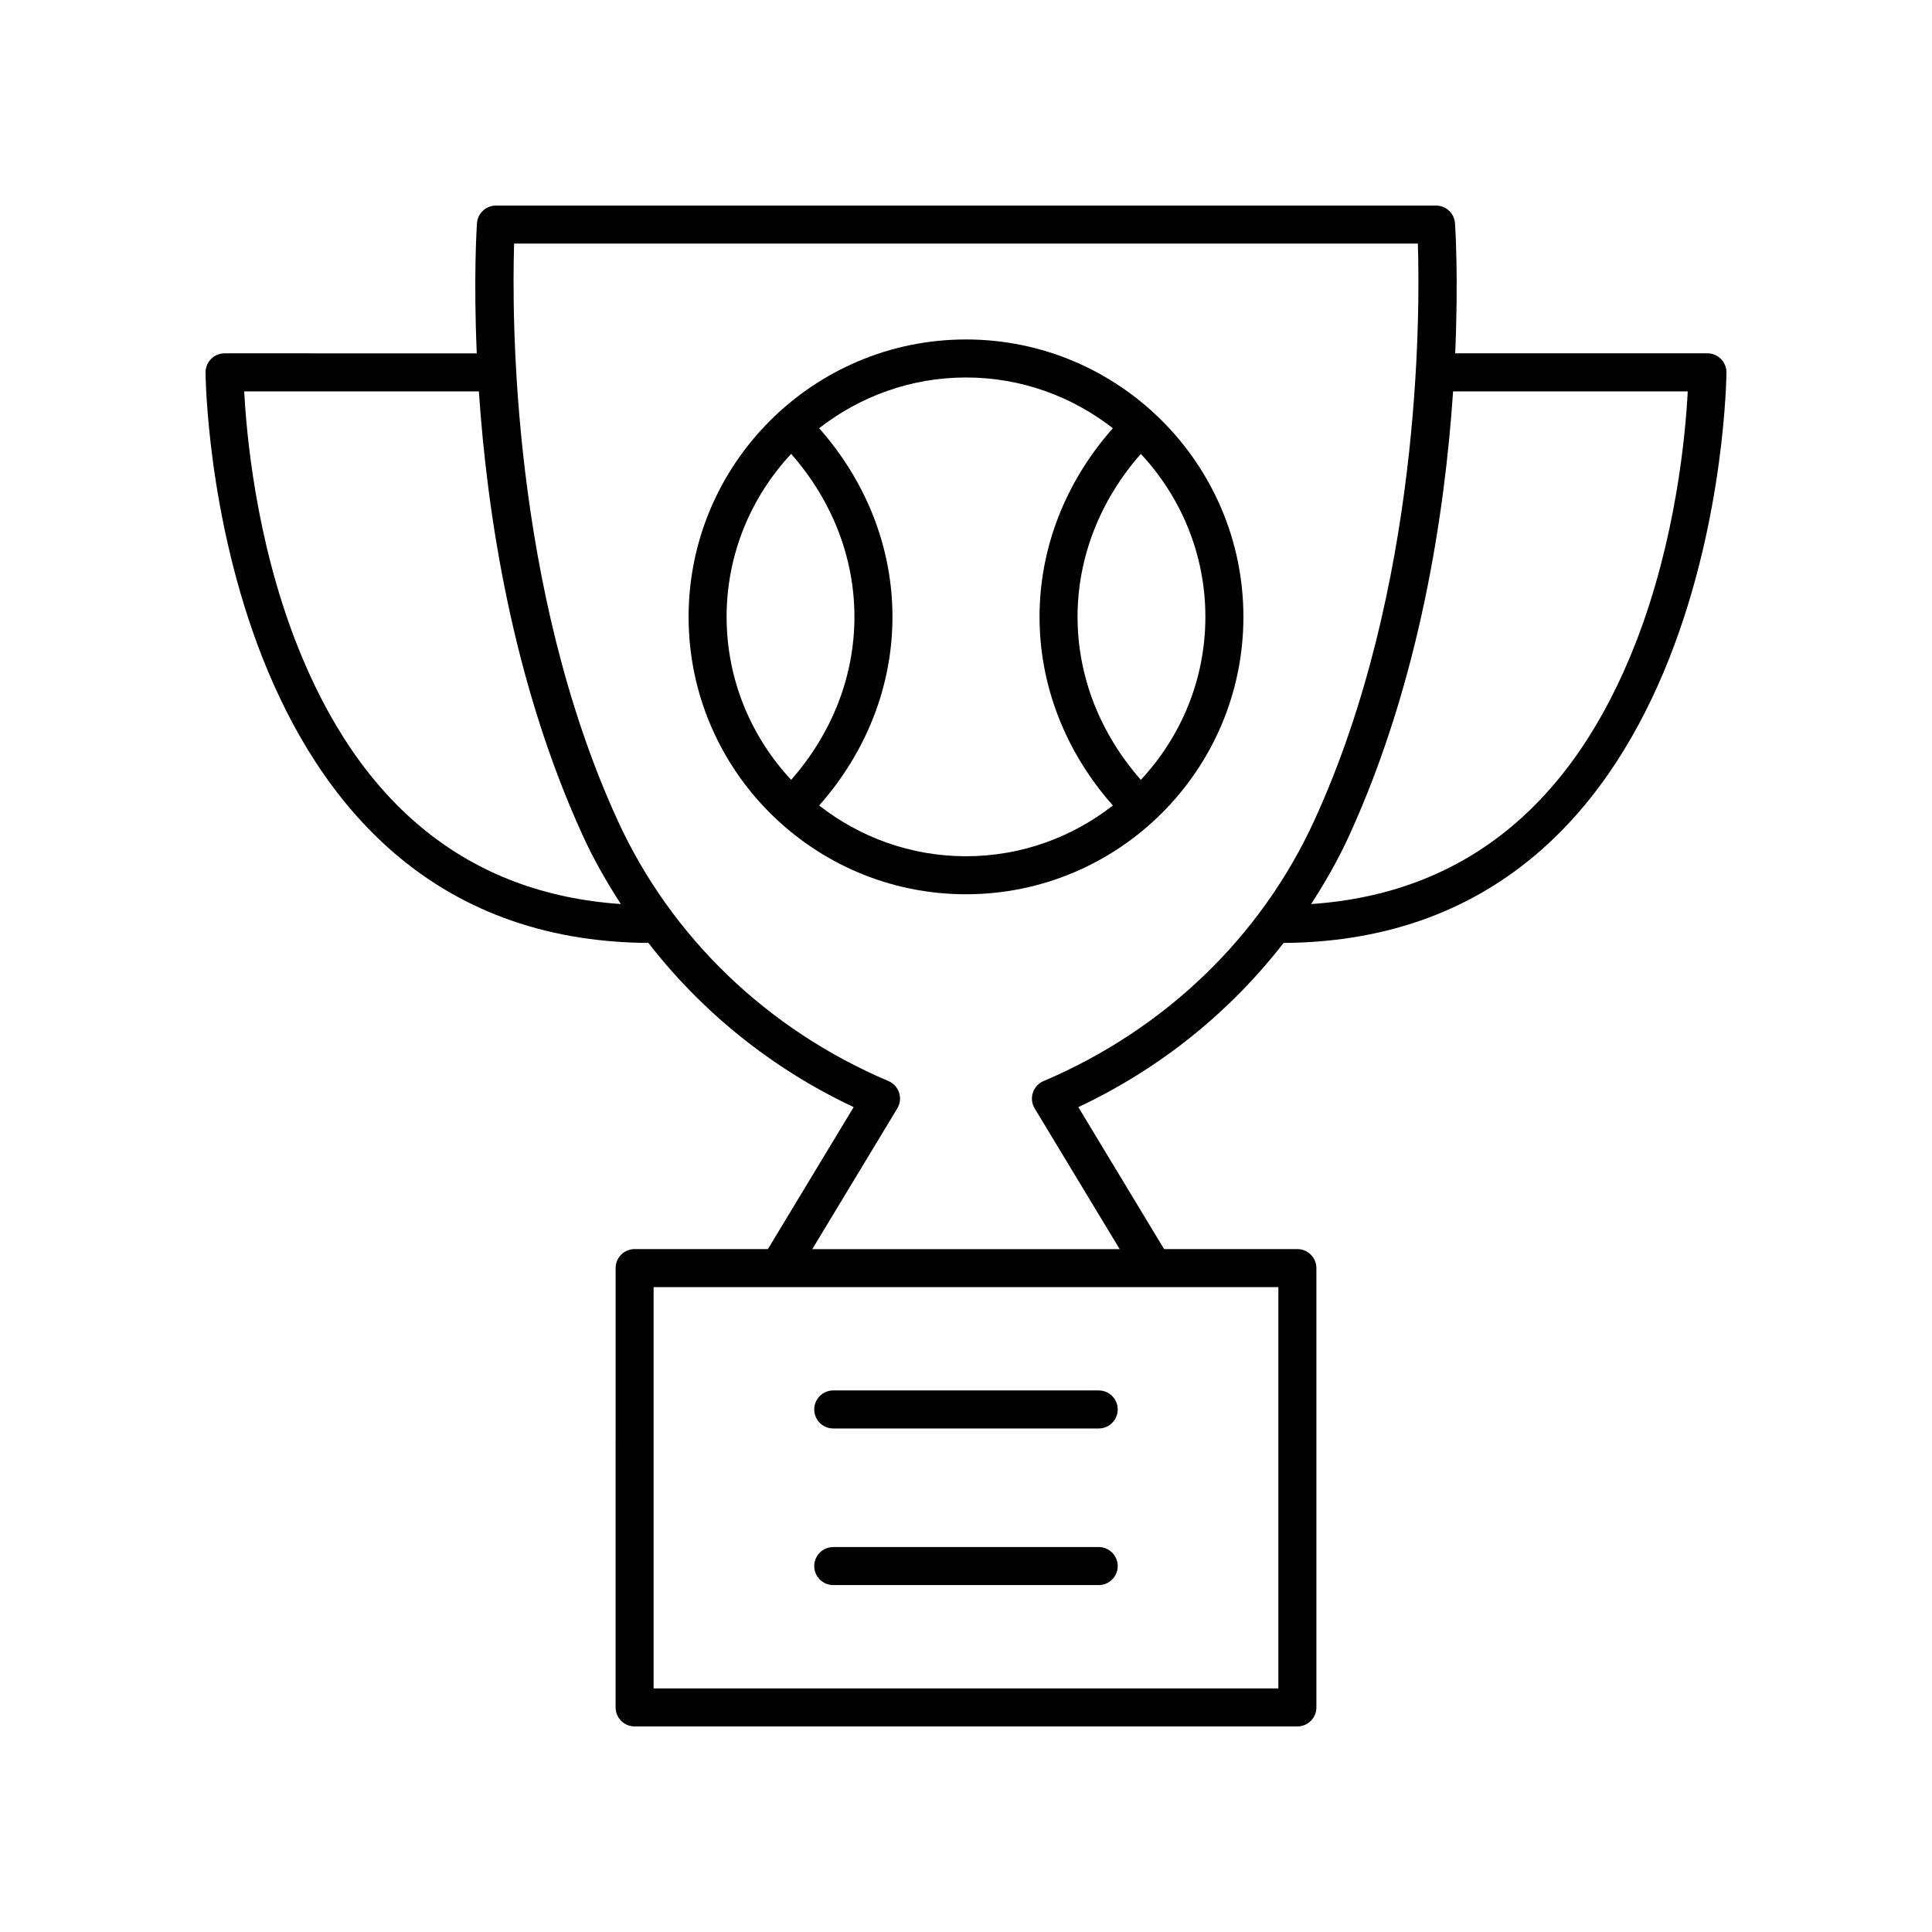
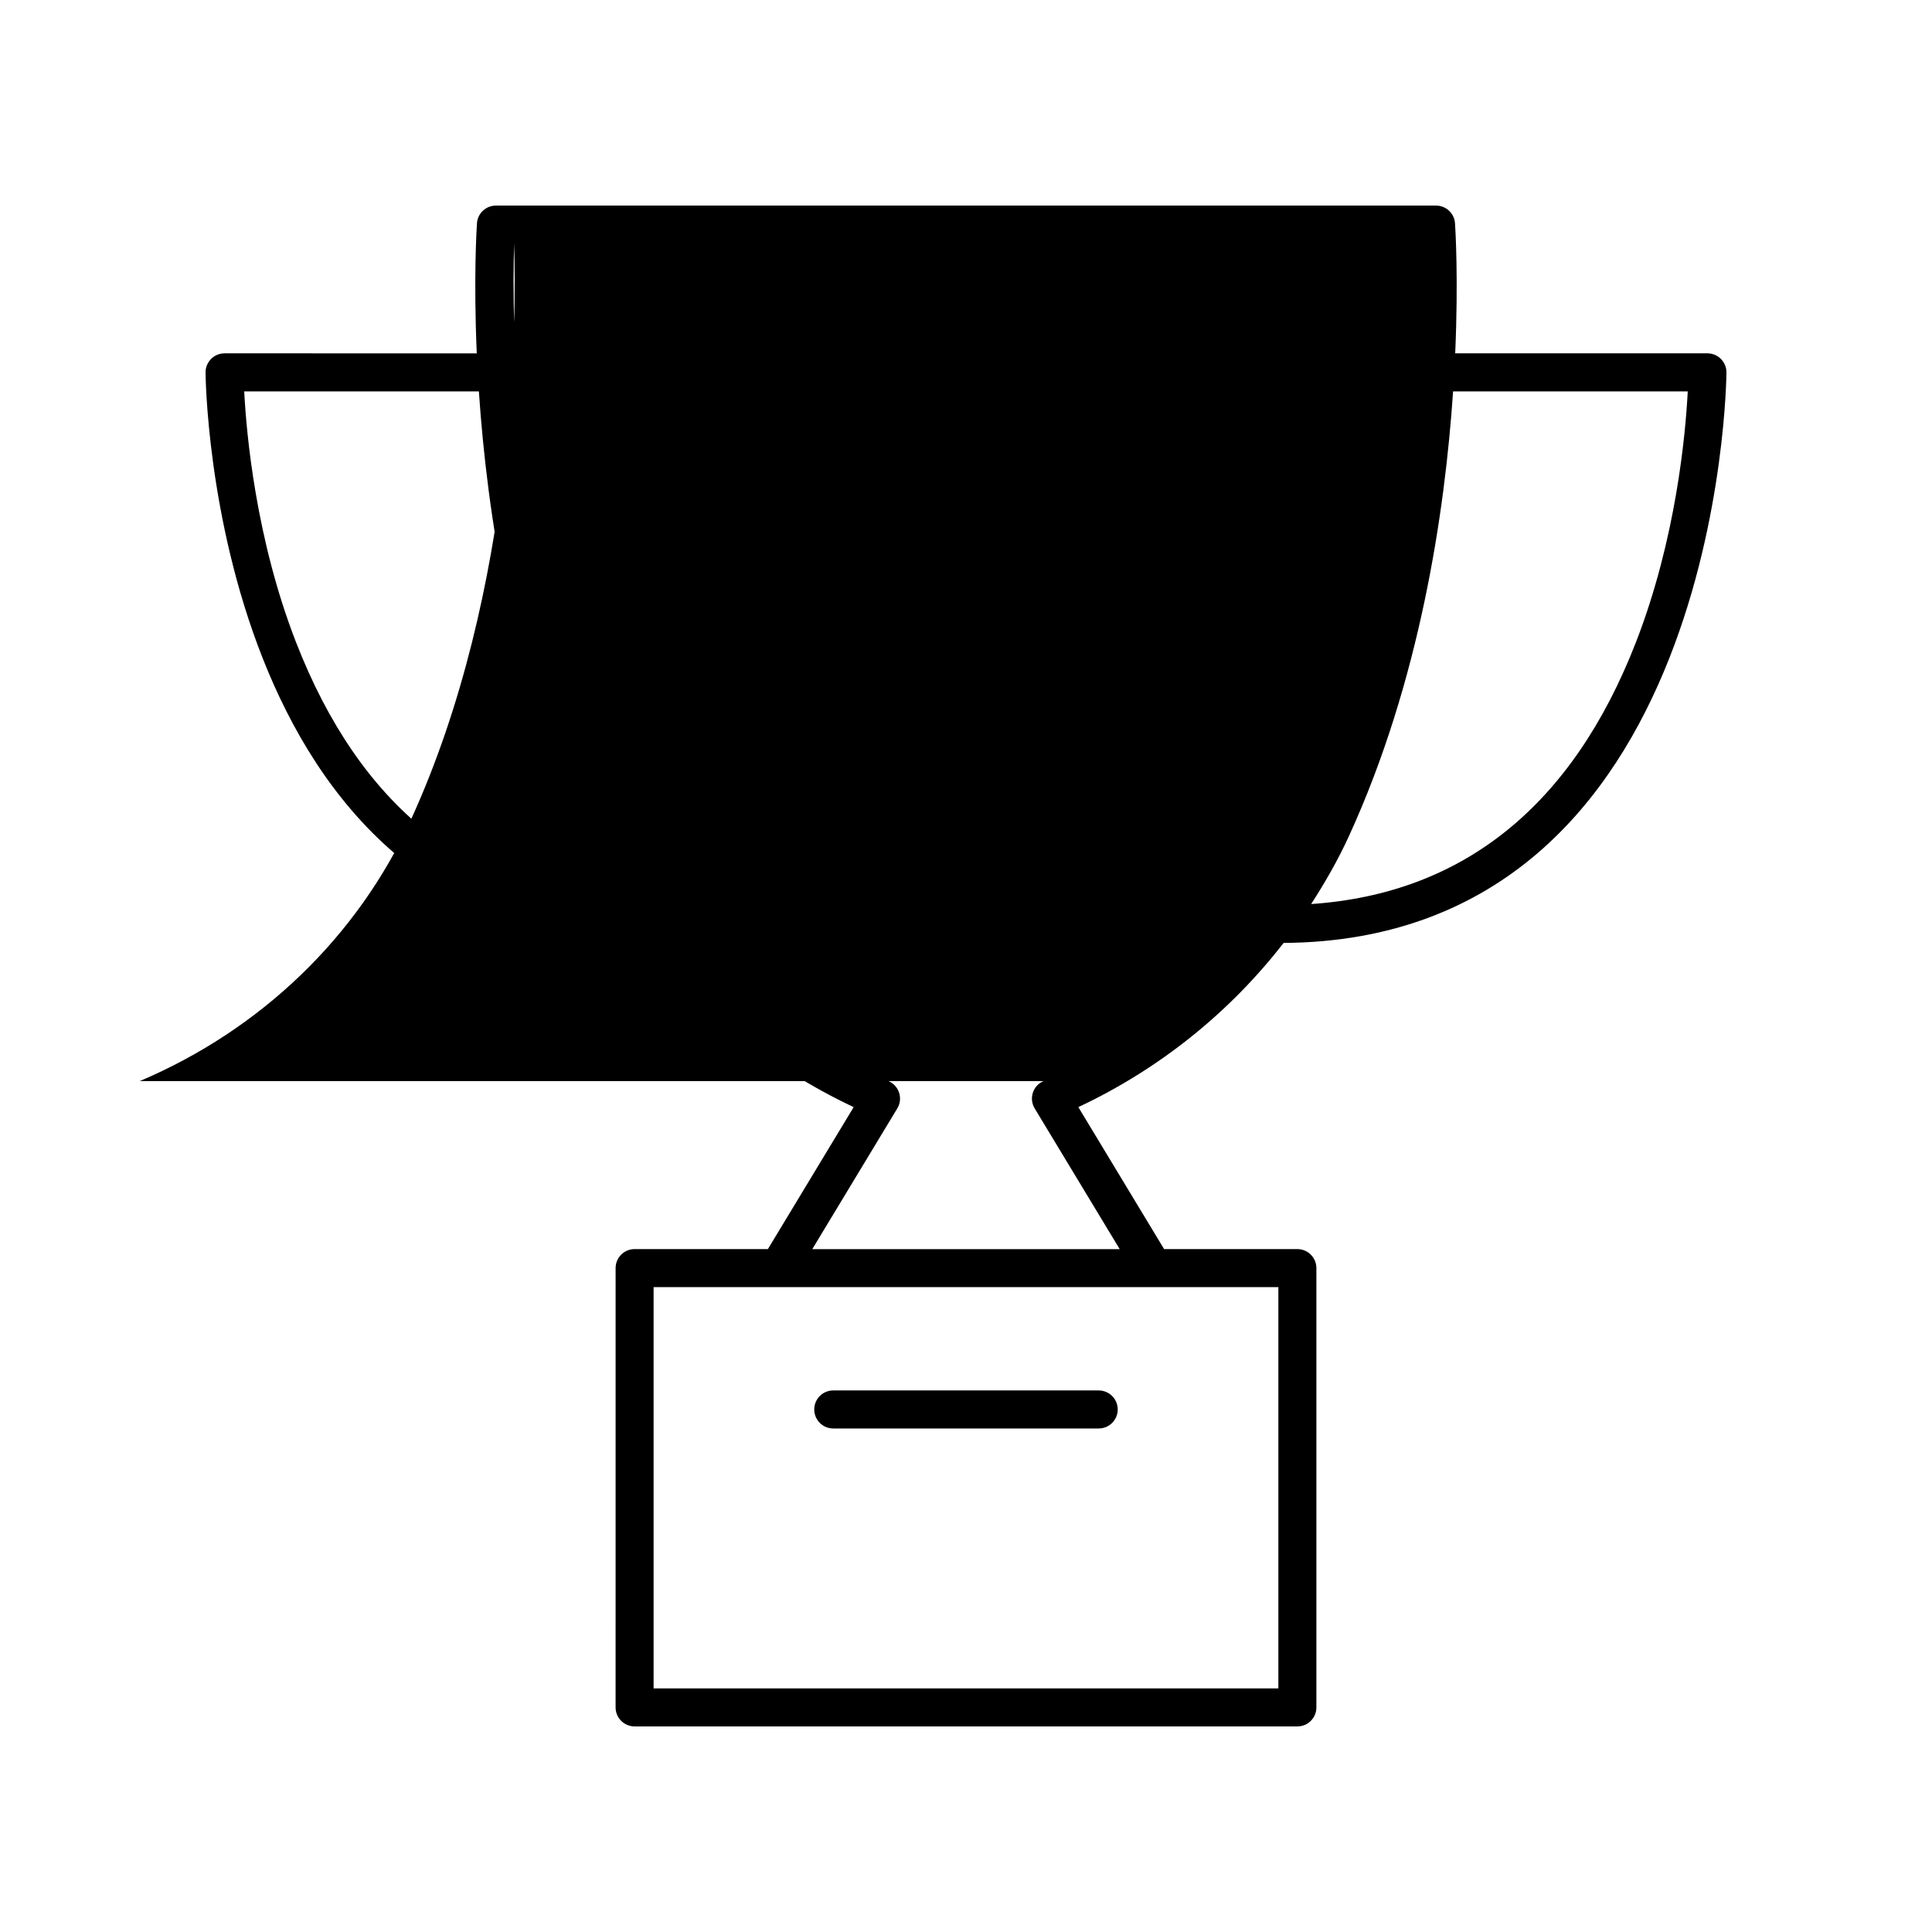
<svg xmlns="http://www.w3.org/2000/svg" fill="#000000" width="800px" height="800px" version="1.1" viewBox="144 144 512 512">
  <g>
-     <path d="m596.48 237.64h-66.836c0.867-19.879 0.043-33.098-0.051-34.465-0.184-2.644-2.379-4.695-5.027-4.695h-249.14c-2.652 0-4.848 2.055-5.027 4.699-0.09 1.367-0.914 14.586-0.051 34.465l-66.84-0.004c-1.34 0-2.617 0.531-3.562 1.477-0.941 0.945-1.473 2.227-1.473 3.562 0 1.508 1.371 150.42 117.36 151.21 14.234 18.34 32.742 33.328 54.398 43.508l-22.73 37.625h-35.32c-2.785 0-5.039 2.254-5.039 5.039l-0.004 116.42c0 2.781 2.254 5.039 5.039 5.039h175.64c2.785 0 5.039-2.254 5.039-5.039v-116.42c0-2.781-2.254-5.039-5.039-5.039h-35.32l-22.73-37.625c21.656-10.18 40.164-25.168 54.398-43.508 115.98-0.797 117.36-149.71 117.36-151.21 0-2.781-2.254-5.039-5.039-5.039zm-374.03 76.566c-10.688-27.484-13.16-55.359-13.73-66.488h62.188c2.16 32.129 8.809 76.852 27.633 117.93 2.867 6.258 6.281 12.191 9.98 17.93-40.281-2.746-69.215-26.051-86.07-69.375zm260.33 170.9v106.34h-165.57v-106.34zm-62.242-54.609c-1.344 0.57-2.371 1.699-2.82 3.086-0.453 1.391-0.277 2.906 0.48 4.156l22.531 37.293h-81.469l22.531-37.293c0.758-1.25 0.934-2.766 0.48-4.156-0.449-1.391-1.477-2.516-2.824-3.086-32.117-13.648-57.605-38.168-71.75-69.039-28.234-61.625-28.043-134-27.449-152.9h239.5c0.594 18.902 0.789 91.277-27.453 152.9-14.145 30.871-39.629 55.391-71.754 69.043zm157-116.29c-16.852 43.324-45.785 66.629-86.07 69.375 3.699-5.738 7.113-11.672 9.98-17.93 18.824-41.082 25.473-85.805 27.633-117.93h62.188c-0.57 11.133-3.047 39.004-13.73 66.488z" />
+     <path d="m596.48 237.64h-66.836c0.867-19.879 0.043-33.098-0.051-34.465-0.184-2.644-2.379-4.695-5.027-4.695h-249.14c-2.652 0-4.848 2.055-5.027 4.699-0.09 1.367-0.914 14.586-0.051 34.465l-66.84-0.004c-1.34 0-2.617 0.531-3.562 1.477-0.941 0.945-1.473 2.227-1.473 3.562 0 1.508 1.371 150.42 117.36 151.21 14.234 18.34 32.742 33.328 54.398 43.508l-22.73 37.625h-35.32c-2.785 0-5.039 2.254-5.039 5.039l-0.004 116.42c0 2.781 2.254 5.039 5.039 5.039h175.64c2.785 0 5.039-2.254 5.039-5.039v-116.42c0-2.781-2.254-5.039-5.039-5.039h-35.32l-22.73-37.625c21.656-10.18 40.164-25.168 54.398-43.508 115.98-0.797 117.36-149.71 117.36-151.21 0-2.781-2.254-5.039-5.039-5.039zm-374.03 76.566c-10.688-27.484-13.16-55.359-13.73-66.488h62.188c2.16 32.129 8.809 76.852 27.633 117.93 2.867 6.258 6.281 12.191 9.98 17.93-40.281-2.746-69.215-26.051-86.07-69.375zm260.33 170.9v106.34h-165.57v-106.34zm-62.242-54.609c-1.344 0.57-2.371 1.699-2.82 3.086-0.453 1.391-0.277 2.906 0.48 4.156l22.531 37.293h-81.469l22.531-37.293c0.758-1.25 0.934-2.766 0.48-4.156-0.449-1.391-1.477-2.516-2.824-3.086-32.117-13.648-57.605-38.168-71.75-69.039-28.234-61.625-28.043-134-27.449-152.9c0.594 18.902 0.789 91.277-27.453 152.9-14.145 30.871-39.629 55.391-71.754 69.043zm157-116.29c-16.852 43.324-45.785 66.629-86.07 69.375 3.699-5.738 7.113-11.672 9.98-17.93 18.824-41.082 25.473-85.805 27.633-117.93h62.188c-0.57 11.133-3.047 39.004-13.73 66.488z" />
    <path d="m364.82 522.56h70.348c2.785 0 5.039-2.254 5.039-5.039 0-2.781-2.254-5.039-5.039-5.039h-70.348c-2.785 0-5.039 2.254-5.039 5.039 0.004 2.781 2.254 5.039 5.039 5.039z" />
-     <path d="m364.82 564.06h70.348c2.785 0 5.039-2.254 5.039-5.039 0-2.781-2.254-5.039-5.039-5.039l-70.348 0.004c-2.785 0-5.039 2.254-5.039 5.039 0.004 2.781 2.254 5.035 5.039 5.035z" />
-     <path d="m400 233.96c-40.535 0-73.516 32.98-73.516 73.516 0 40.535 32.977 73.512 73.516 73.512 40.535 0 73.516-32.977 73.516-73.512-0.004-40.535-32.98-73.516-73.516-73.516zm-63.441 73.516c0-16.691 6.527-31.852 17.105-43.191 10.812 12.285 16.77 27.43 16.77 43.191 0 15.758-5.957 30.902-16.77 43.188-10.574-11.336-17.105-26.496-17.105-43.188zm63.441 63.438c-14.672 0-28.16-5.055-38.918-13.449 12.523-14.152 19.43-31.688 19.43-49.988 0-18.301-6.906-35.836-19.43-49.992 10.758-8.395 24.246-13.449 38.918-13.449s28.16 5.055 38.918 13.449c-12.523 14.152-19.43 31.688-19.43 49.988 0 18.301 6.906 35.836 19.43 49.992-10.758 8.395-24.246 13.449-38.918 13.449zm46.332-20.25c-10.812-12.285-16.77-27.43-16.77-43.191 0-15.758 5.957-30.902 16.77-43.188 10.574 11.34 17.105 26.5 17.105 43.191 0 16.691-6.527 31.852-17.105 43.188z" />
  </g>
</svg>